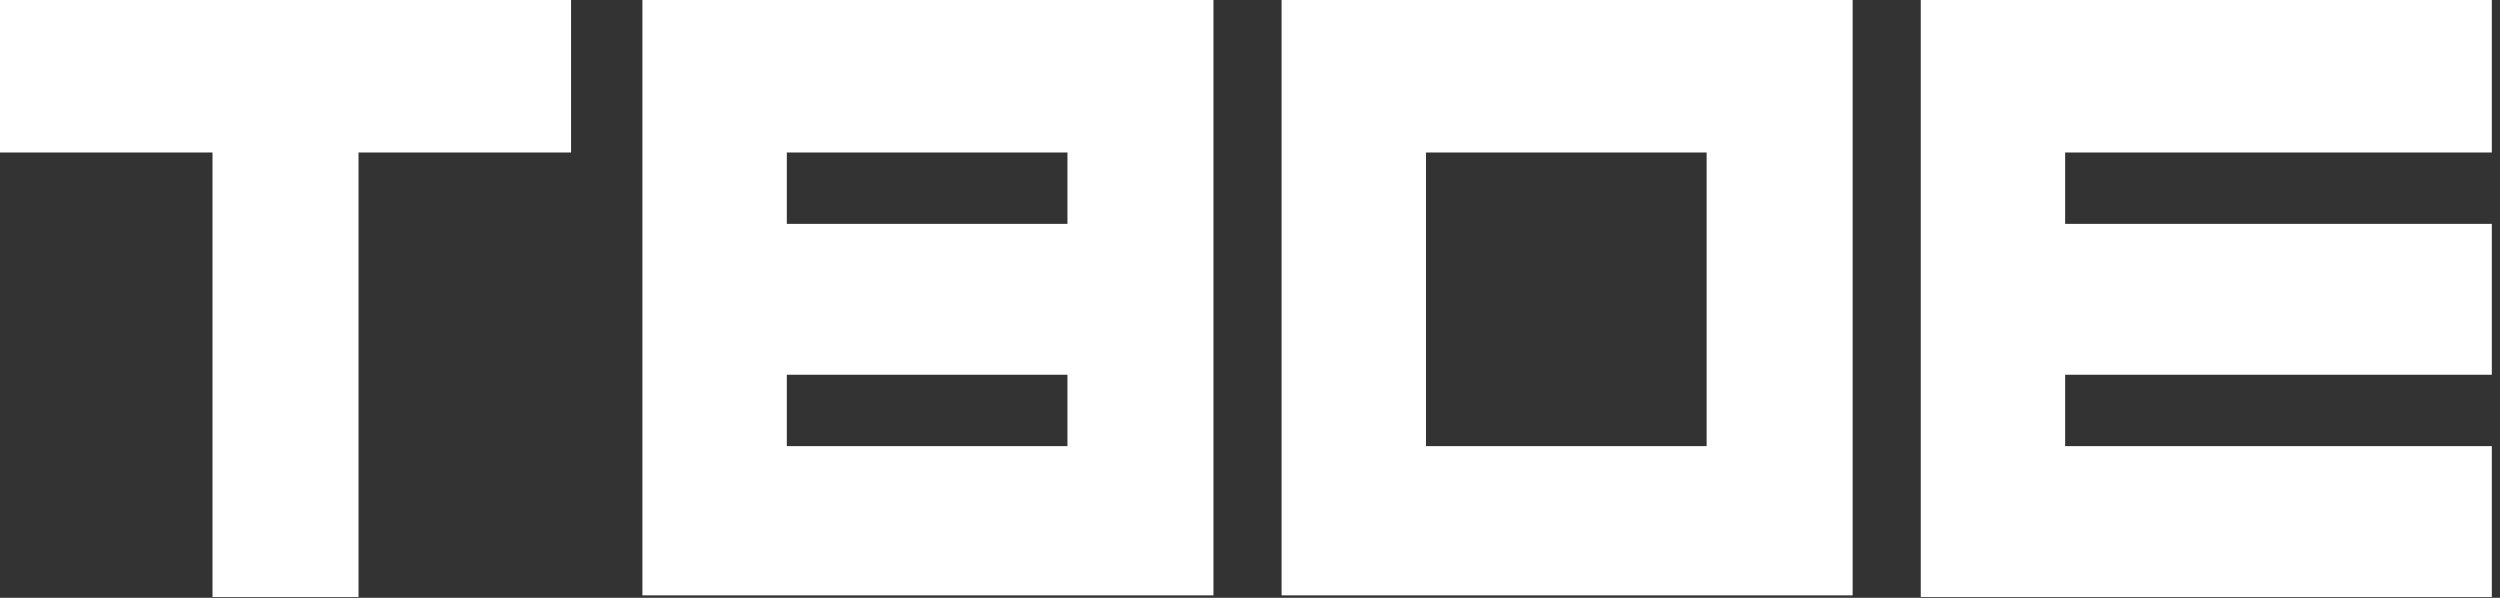
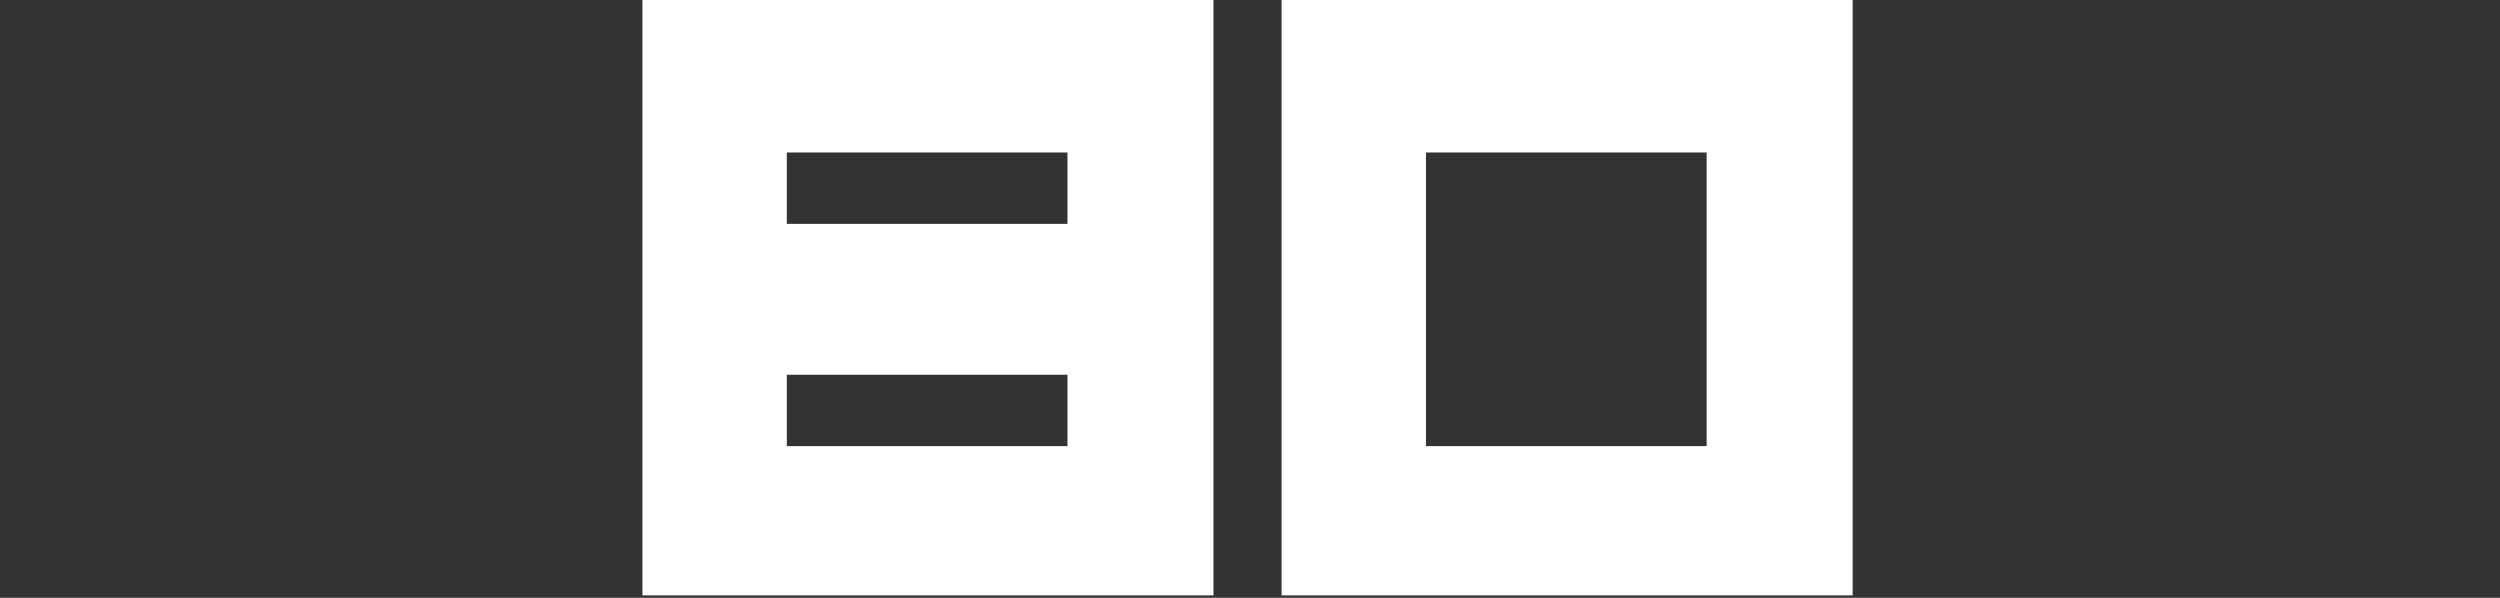
<svg xmlns="http://www.w3.org/2000/svg" width="184" height="44" viewBox="0 0 184 44" fill="none">
  <rect x="0" y="0" width="184" height="44" fill="#333333" stroke="none" />
-   <path fill-rule="evenodd" clip-rule="evenodd" d="M0 0V11.223H15.641V43.939H26.387V11.223H42.029V0H0Z" fill="white" />
  <path fill-rule="evenodd" clip-rule="evenodd" d="M78.565 16.477H57.909V11.223H78.565V16.477ZM47.282 0V43.819H89.311V0H47.282ZM78.565 32.835H57.909V27.581H78.565V32.835Z" fill="white" />
  <path fill-rule="evenodd" clip-rule="evenodd" d="M125.608 32.835H104.952V11.223H125.608V32.835ZM94.325 0V43.819H136.354V0H94.325Z" fill="white" />
-   <path fill-rule="evenodd" clip-rule="evenodd" d="M141.368 0V43.939H183.397V32.835H151.995V27.581H183.397V16.477H151.995V11.223H183.397V0H141.368Z" fill="white" />
</svg>